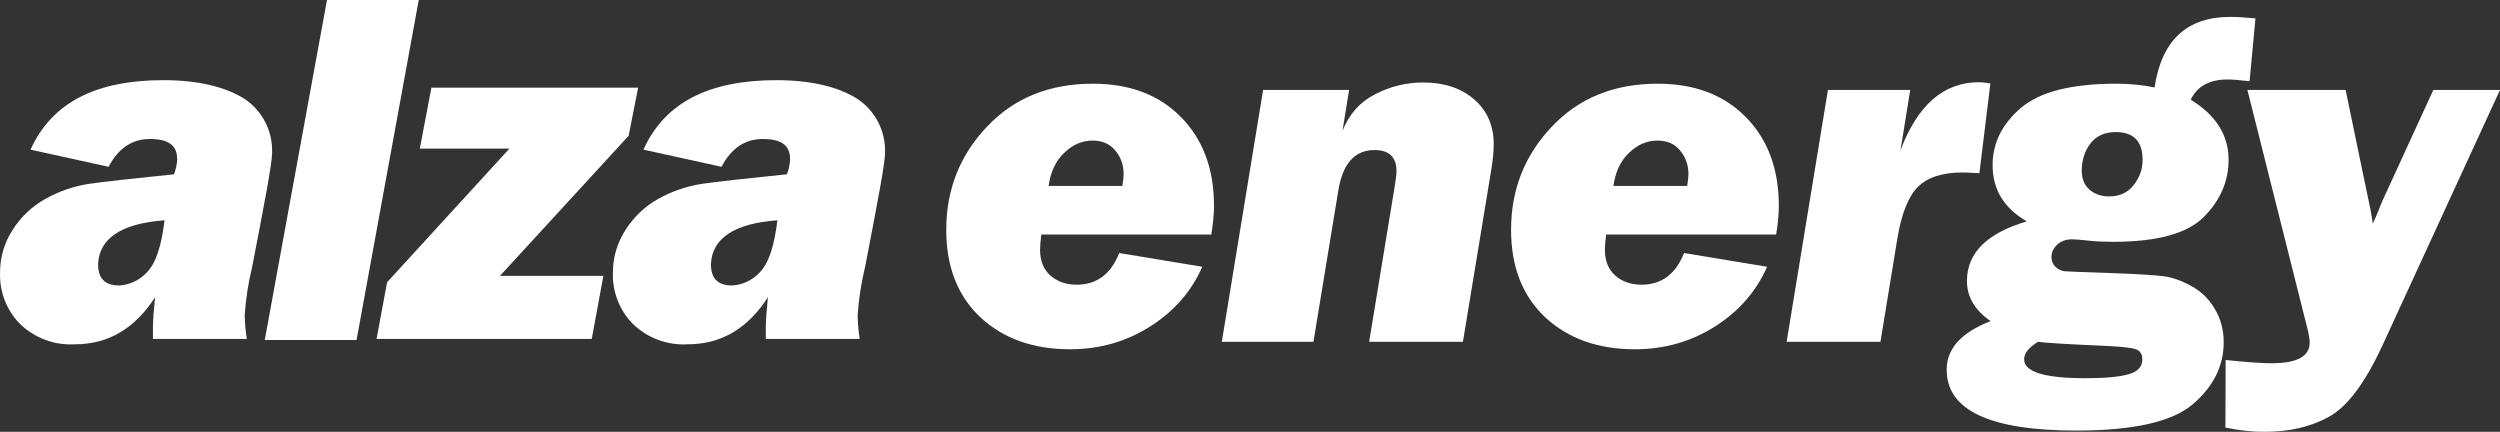
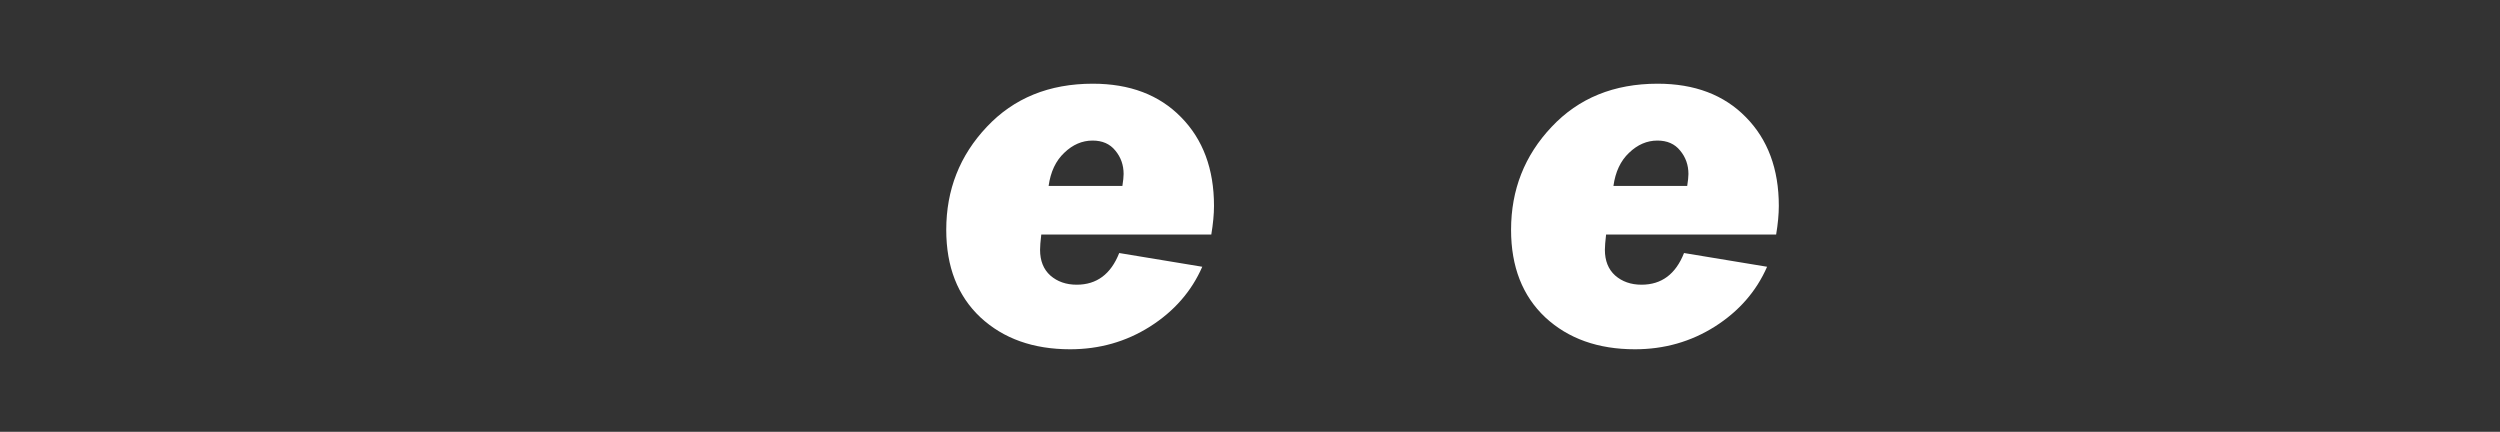
<svg xmlns="http://www.w3.org/2000/svg" width="110" height="19" viewBox="0 0 110 19" fill="none">
  <rect x="0" y="0" width="110" height="19" fill="#333333" stroke="none" />
  <g id="Vector">
-     <path fill-rule="evenodd" clip-rule="evenodd" d="M37.826 14.914H33.696V14.396C33.696 14.019 33.742 13.596 33.788 13.079C32.908 14.443 31.746 15.149 30.261 15.149C29.82 15.175 29.378 15.11 28.962 14.956C28.547 14.802 28.168 14.563 27.848 14.255C27.556 13.959 27.327 13.607 27.176 13.218C27.025 12.83 26.954 12.414 26.967 11.996C26.966 11.327 27.16 10.673 27.524 10.115C27.884 9.546 28.379 9.077 28.963 8.75C29.554 8.42 30.198 8.197 30.866 8.092C31.516 7.998 32.769 7.856 34.625 7.668C34.707 7.458 34.754 7.235 34.764 7.009C34.764 6.398 34.392 6.116 33.557 6.116C32.768 6.116 32.165 6.539 31.747 7.339L28.313 6.585C29.241 4.515 31.191 3.527 34.161 3.527C35.646 3.527 36.853 3.809 37.688 4.327C38.086 4.581 38.411 4.936 38.631 5.357C38.851 5.777 38.958 6.249 38.941 6.725C38.941 7.195 38.616 8.889 38.061 11.759C37.891 12.454 37.782 13.162 37.736 13.876C37.743 14.224 37.773 14.57 37.826 14.914ZM31.282 11.62C31.282 12.232 31.56 12.561 32.21 12.561C32.669 12.536 33.101 12.334 33.417 11.996C33.834 11.573 34.066 10.82 34.206 9.691C32.303 9.833 31.328 10.491 31.282 11.62ZM26.548 12.138L26.037 14.913H16.568L17.032 12.42L22.415 6.539H18.472L18.982 3.857H28.078L27.66 5.974L21.999 12.138H26.548ZM18.425 0L15.688 14.961H11.649L14.387 0H18.425ZM10.86 14.914H6.73V14.396C6.73 14.019 6.776 13.596 6.823 13.079C5.942 14.443 4.781 15.149 3.295 15.149C2.854 15.175 2.412 15.11 1.997 14.956C1.581 14.802 1.202 14.563 0.882 14.255C0.59 13.959 0.362 13.607 0.21 13.218C0.059 12.83 -0.012 12.414 0.002 11.996C-0.001 11.328 0.192 10.673 0.556 10.115C0.916 9.546 1.41 9.077 1.995 8.751C2.586 8.42 3.23 8.197 3.897 8.092C4.547 7.998 5.8 7.857 7.657 7.669C7.738 7.458 7.785 7.236 7.796 7.01C7.796 6.398 7.424 6.116 6.589 6.116C5.8 6.116 5.197 6.539 4.779 7.339L1.344 6.585C2.273 4.515 4.222 3.527 7.192 3.527C8.677 3.527 9.884 3.81 10.72 4.327C11.118 4.581 11.443 4.936 11.663 5.357C11.882 5.778 11.989 6.25 11.972 6.725C11.972 7.196 11.647 8.89 11.092 11.759C10.922 12.454 10.814 13.163 10.767 13.877C10.775 14.224 10.806 14.57 10.86 14.914ZM7.24 9.692C5.337 9.833 4.362 10.492 4.316 11.621C4.316 12.232 4.594 12.561 5.244 12.561C5.703 12.536 6.135 12.334 6.451 11.997C6.869 11.573 7.101 10.821 7.24 9.692Z" fill="white" />
    <path d="M53.297 10.321H45.816C45.78 10.621 45.763 10.844 45.763 10.991C45.763 11.473 45.913 11.85 46.214 12.121C46.522 12.391 46.909 12.527 47.375 12.527C48.256 12.527 48.88 12.062 49.245 11.133L52.9 11.737C52.427 12.819 51.66 13.697 50.599 14.37C49.546 15.036 48.374 15.368 47.085 15.368C45.465 15.368 44.15 14.9 43.14 13.964C42.136 13.02 41.635 11.737 41.635 10.113C41.635 8.35 42.23 6.84 43.419 5.582C44.609 4.316 46.164 3.683 48.084 3.683C49.711 3.683 51.004 4.173 51.965 5.154C52.932 6.134 53.416 7.436 53.416 9.06C53.416 9.425 53.376 9.846 53.297 10.321ZM49.385 8.182C49.421 7.955 49.439 7.78 49.439 7.655C49.439 7.26 49.317 6.916 49.073 6.624C48.837 6.331 48.503 6.185 48.074 6.185C47.615 6.185 47.199 6.364 46.827 6.723C46.454 7.074 46.225 7.56 46.139 8.182H49.385Z" fill="white" />
-     <path d="M55.577 3.958H59.36L59.07 5.757C59.364 5.018 59.844 4.481 60.51 4.144C61.177 3.8 61.879 3.629 62.617 3.629C63.542 3.629 64.29 3.877 64.864 4.375C65.437 4.872 65.724 5.527 65.724 6.339C65.724 6.653 65.688 7.03 65.616 7.469L64.369 15.039H60.242L61.338 8.379C61.41 7.955 61.446 7.673 61.446 7.534C61.446 6.913 61.123 6.602 60.478 6.602C59.611 6.602 59.081 7.194 58.887 8.379L57.791 15.039H53.76L55.577 3.958Z" fill="white" />
    <path d="M78.15 10.321H70.668C70.633 10.621 70.615 10.844 70.615 10.991C70.615 11.473 70.765 11.85 71.066 12.121C71.374 12.391 71.761 12.527 72.227 12.527C73.109 12.527 73.732 12.062 74.097 11.133L77.752 11.737C77.279 12.819 76.512 13.697 75.452 14.37C74.398 15.036 73.227 15.368 71.937 15.368C70.317 15.368 69.002 14.9 67.992 13.964C66.989 13.02 66.487 11.737 66.487 10.113C66.487 8.35 67.082 6.84 68.272 5.582C69.461 4.316 71.016 3.683 72.936 3.683C74.563 3.683 75.857 4.173 76.817 5.154C77.784 6.134 78.268 7.436 78.268 9.06C78.268 9.425 78.229 9.846 78.15 10.321ZM74.237 8.182C74.273 7.955 74.291 7.78 74.291 7.655C74.291 7.26 74.169 6.916 73.925 6.624C73.689 6.331 73.356 6.185 72.926 6.185C72.467 6.185 72.052 6.364 71.679 6.723C71.306 7.074 71.077 7.56 70.991 8.182H74.237Z" fill="white" />
-     <path d="M80.429 3.958H84.051L83.621 6.613C84.374 4.616 85.524 3.618 87.072 3.618C87.194 3.618 87.362 3.636 87.577 3.672L87.093 7.622C86.721 7.6 86.473 7.589 86.352 7.589C85.456 7.589 84.797 7.805 84.374 8.237C83.958 8.661 83.661 9.418 83.482 10.508L82.74 15.039H78.612L80.429 3.958Z" fill="white" />
-     <path d="M99.24 0.809L98.982 3.574C98.552 3.522 98.23 3.497 98.015 3.497C97.219 3.497 96.678 3.793 96.391 4.386C97.502 5.066 98.058 5.947 98.058 7.03C98.058 7.973 97.696 8.811 96.972 9.542C96.248 10.274 94.919 10.639 92.984 10.639C92.576 10.639 92.239 10.625 91.974 10.596C91.587 10.552 91.314 10.53 91.157 10.53C90.899 10.53 90.684 10.61 90.512 10.771C90.347 10.925 90.265 11.104 90.265 11.309C90.265 11.484 90.322 11.627 90.437 11.737C90.551 11.846 90.684 11.912 90.834 11.934C90.985 11.949 91.63 11.974 92.769 12.011C94.016 12.055 94.822 12.102 95.188 12.154C95.56 12.197 95.969 12.34 96.413 12.582C96.857 12.823 97.205 13.163 97.456 13.602C97.714 14.033 97.843 14.52 97.843 15.061C97.843 16.1 97.391 17.007 96.488 17.782C95.585 18.558 93.876 18.945 91.361 18.945C87.556 18.945 85.653 18.053 85.653 16.268C85.653 15.339 86.298 14.626 87.588 14.129C86.893 13.653 86.546 13.064 86.546 12.362C86.546 11.133 87.423 10.259 89.179 9.74C88.176 9.162 87.674 8.339 87.674 7.271C87.674 6.298 88.09 5.457 88.921 4.748C89.752 4.038 91.15 3.683 93.113 3.683C93.715 3.683 94.278 3.738 94.801 3.848C95.109 1.778 96.219 0.743 98.133 0.743C98.419 0.743 98.788 0.765 99.24 0.809ZM92.801 8.643C93.26 8.643 93.618 8.478 93.876 8.149C94.141 7.82 94.274 7.447 94.274 7.03C94.274 6.218 93.88 5.812 93.092 5.812C92.604 5.812 92.232 5.98 91.974 6.317C91.723 6.653 91.597 7.052 91.597 7.513C91.597 7.871 91.712 8.149 91.941 8.346C92.171 8.544 92.457 8.643 92.801 8.643ZM89.673 15.039C89.265 15.288 89.061 15.544 89.061 15.807C89.061 16.363 89.957 16.641 91.748 16.641C92.629 16.641 93.267 16.583 93.661 16.465C94.063 16.356 94.263 16.136 94.263 15.807C94.263 15.588 94.17 15.441 93.984 15.368C93.797 15.303 93.392 15.255 92.769 15.226C90.963 15.145 89.931 15.083 89.673 15.039Z" fill="white" />
-     <path d="M110 3.958L104.83 15.193C104.07 16.839 103.289 17.884 102.487 18.331C101.691 18.777 100.742 19 99.638 19C99.086 19 98.513 18.938 97.918 18.814L97.929 15.84C98.839 15.935 99.516 15.983 99.96 15.983C101.071 15.983 101.627 15.679 101.627 15.072C101.627 14.918 101.584 14.677 101.498 14.348L98.886 3.958H103.207L104.131 8.412C104.296 9.166 104.385 9.641 104.4 9.839C104.471 9.7 104.554 9.513 104.647 9.279C104.719 9.074 104.808 8.862 104.916 8.643L107.066 3.958H110Z" fill="white" />
  </g>
</svg>